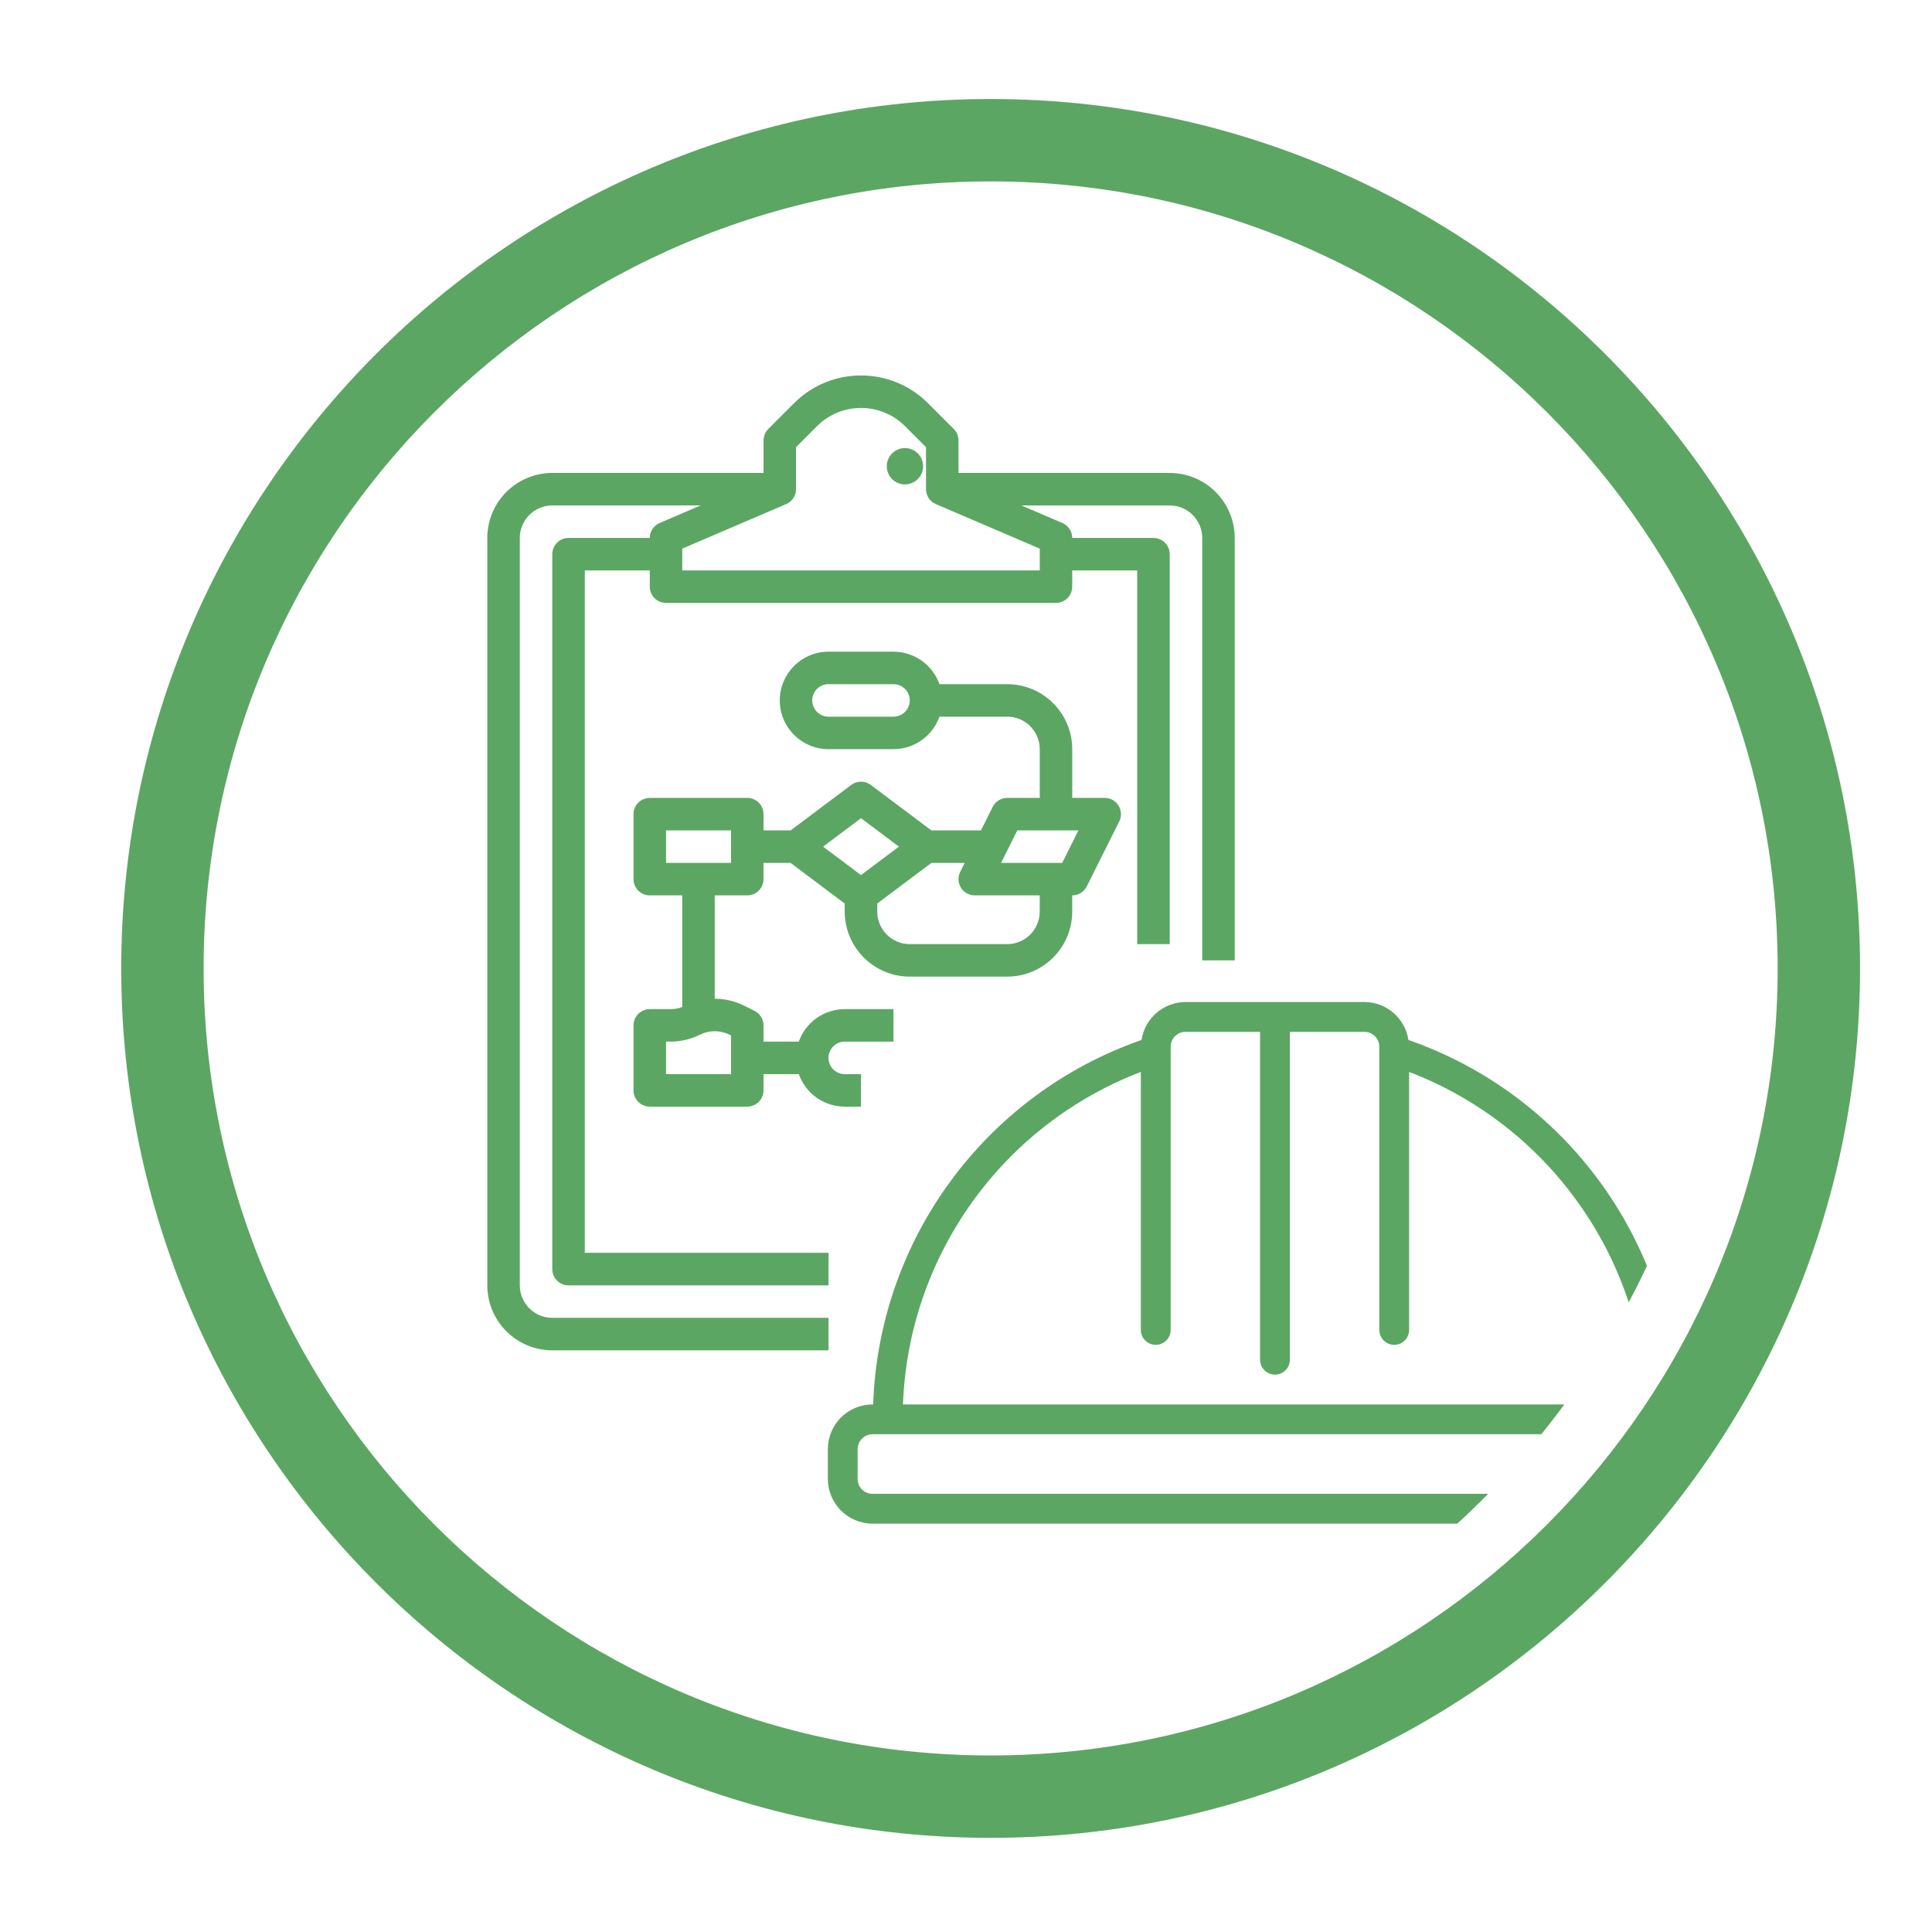
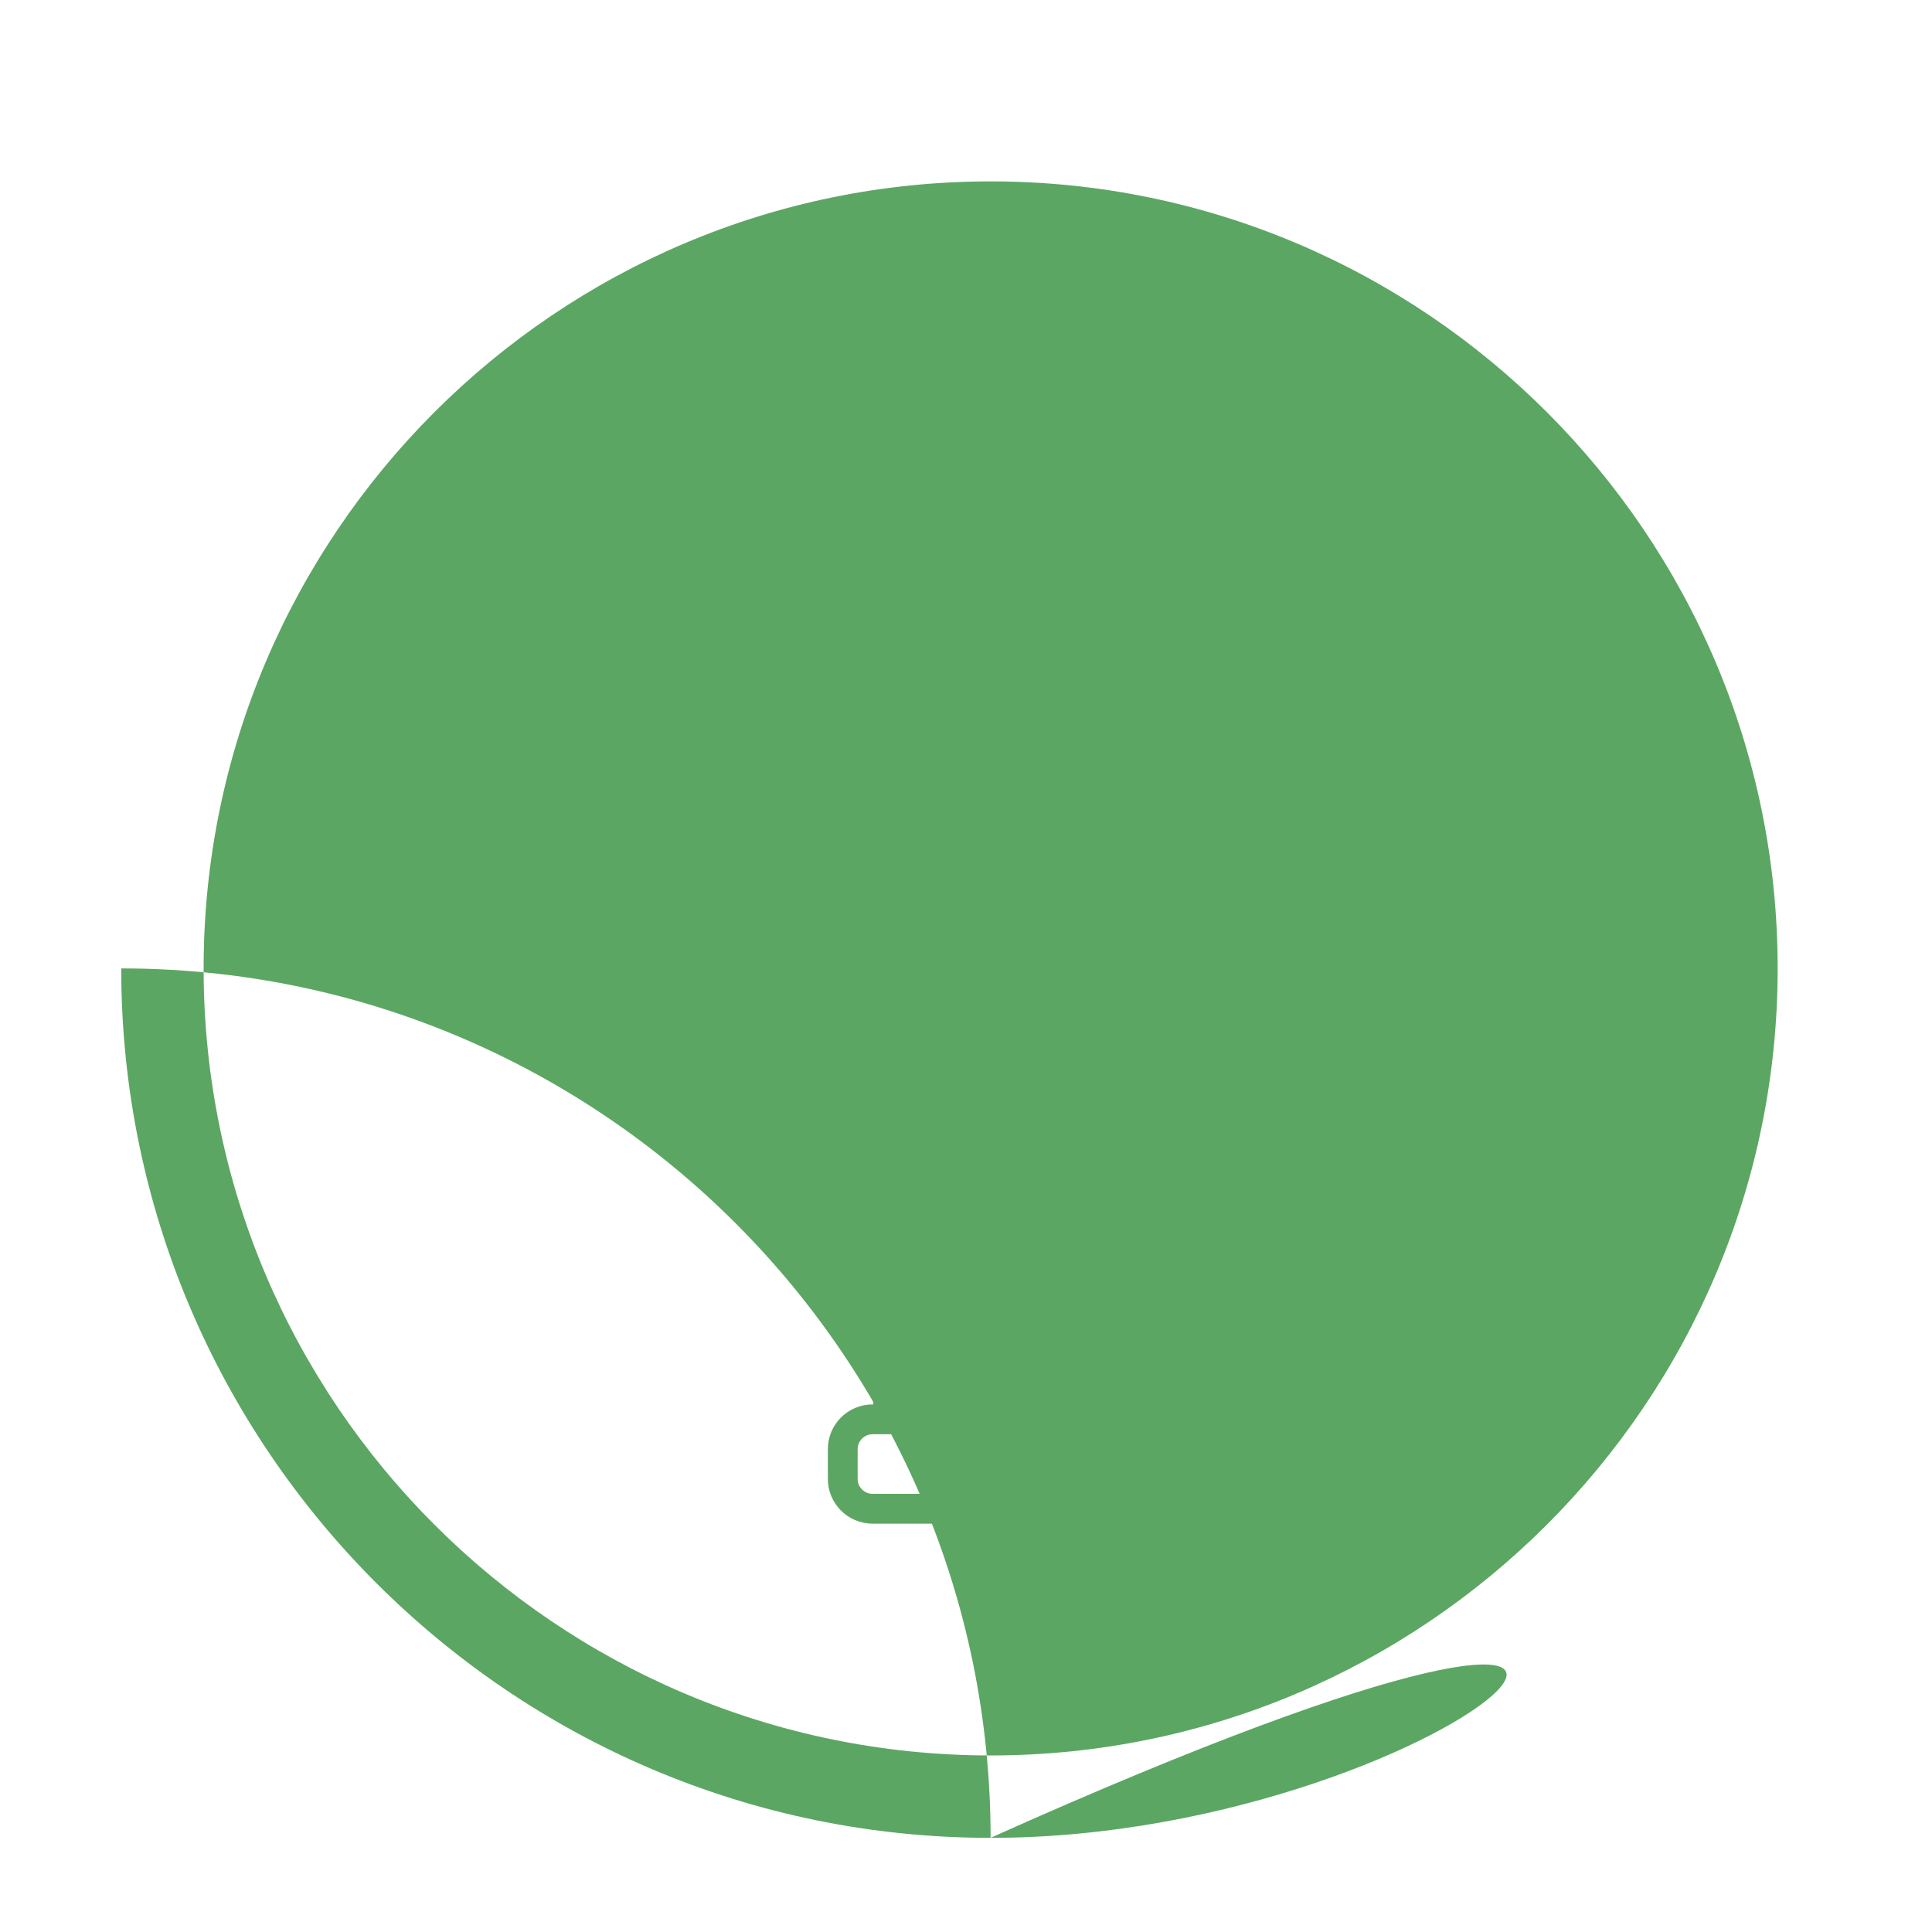
<svg xmlns="http://www.w3.org/2000/svg" xmlns:xlink="http://www.w3.org/1999/xlink" version="1.1" id="Calque_1" x="0px" y="0px" width="283.46px" height="283.46px" viewBox="0 0 283.46 283.46" enable-background="new 0 0 283.46 283.46" xml:space="preserve">
  <g>
    <g>
-       <path fill="#5CA663" d="M145.349,269.646c-70.338,0-127.563-57.224-127.563-127.562c0-70.337,57.225-127.558,127.563-127.558    c70.333,0,127.555,57.222,127.555,127.558C272.904,212.422,215.682,269.646,145.349,269.646z M145.349,26.614    c-63.672,0-115.474,51.799-115.474,115.469c0,63.672,51.802,115.473,115.474,115.473c63.668,0,115.467-51.801,115.467-115.473    C260.816,78.414,209.017,26.614,145.349,26.614z" />
+       <path fill="#5CA663" d="M145.349,269.646c-70.338,0-127.563-57.224-127.563-127.562c70.333,0,127.555,57.222,127.555,127.558C272.904,212.422,215.682,269.646,145.349,269.646z M145.349,26.614    c-63.672,0-115.474,51.799-115.474,115.469c0,63.672,51.802,115.473,115.474,115.473c63.668,0,115.467-51.801,115.467-115.473    C260.816,78.414,209.017,26.614,145.349,26.614z" />
    </g>
    <g>
-       <path fill="#5CA663" d="M132.771,65.74c1.47,0,2.666,1.193,2.666,2.668c0,1.471-1.195,2.661-2.666,2.661    c-1.469,0-2.664-1.19-2.664-2.661C130.107,66.933,131.302,65.74,132.771,65.74z" />
-     </g>
+       </g>
    <g>
-       <path fill="#5CA663" d="M121.558,193.35H81.029c-2.627,0-4.763-2.137-4.765-4.766V78.926c0.002-2.633,2.138-4.765,4.765-4.769    h21.762l-6.011,2.576c-0.876,0.377-1.445,1.24-1.445,2.193H83.417c-1.317,0-2.388,1.067-2.388,2.384v104.889    c0,1.317,1.07,2.386,2.388,2.386h38.141v-4.771H85.801V83.69h9.533v2.386c0,1.315,1.07,2.383,2.385,2.383h57.213    c1.314,0,2.381-1.067,2.381-2.383V83.69h9.538v54.83h4.77V81.31c0-1.317-1.072-2.384-2.388-2.384h-11.918    c0-0.954-0.567-1.816-1.442-2.193l-6.014-2.576h21.763c2.631,0.004,4.765,2.137,4.767,4.769v61.98h4.768v-61.98    c-0.008-5.263-4.271-9.53-9.534-9.537H140.63V64.62c0-0.63-0.25-1.24-0.7-1.683l-3.782-3.783c-5.423-5.424-14.218-5.424-19.646,0    l-3.78,3.783c-0.447,0.443-0.696,1.052-0.696,1.683v4.769H81.029c-5.26,0.007-9.528,4.273-9.532,9.537v109.659    c0.004,5.261,4.271,9.528,9.532,9.535h40.529V193.35z M116.791,71.773v-6.165l3.082-3.084c3.565-3.561,9.343-3.561,12.906,0    l3.084,3.084v6.165c0,0.952,0.569,1.816,1.447,2.188l15.242,6.534v3.195h-52.451v-3.195l15.243-6.534    C116.221,73.589,116.791,72.725,116.791,71.773z" />
-     </g>
+       </g>
    <g>
      <path fill="#5CA663" d="M133.477,143.291h14.301c5.266-0.008,9.531-4.274,9.537-9.537v-2.385c0.904,0,1.729-0.508,2.133-1.317    l4.768-9.536c0.589-1.176,0.108-2.607-1.066-3.197c-0.33-0.166-0.693-0.252-1.062-0.252h-4.772v-7.152    c-0.006-5.262-4.271-9.528-9.537-9.534h-9.944c-1.013-2.854-3.712-4.763-6.741-4.767h-9.534c-3.95,0-7.154,3.202-7.154,7.151    c0,3.95,3.204,7.149,7.154,7.149h9.534c3.03,0,5.728-1.912,6.741-4.764h9.944c2.636,0.002,4.768,2.134,4.771,4.764v7.152h-4.771    c-0.901,0-1.729,0.512-2.129,1.323l-1.724,3.45h-7.271l-8.899-6.678c-0.848-0.637-2.014-0.637-2.859,0l-8.902,6.678h-3.971v-2.388    c0-1.317-1.07-2.384-2.384-2.384H95.334c-1.317,0-2.384,1.067-2.384,2.384v9.537c0,1.315,1.067,2.382,2.384,2.382h4.765v16.377    c-0.543,0.202-1.124,0.31-1.705,0.312h-3.061c-1.317,0-2.384,1.066-2.384,2.384v9.538c0,1.313,1.067,2.381,2.384,2.381h14.304    c1.315,0,2.384-1.067,2.384-2.381v-2.387h5.178c1.013,2.855,3.712,4.765,6.739,4.769h2.384v-4.769h-2.384    c-1.315,0-2.383-1.065-2.383-2.381c0-1.318,1.067-2.388,2.383-2.388h7.151v-4.767h-7.151c-3.027,0.002-5.726,1.915-6.739,4.767    h-5.178v-2.381c0-0.905-0.513-1.731-1.317-2.132l-1.533-0.765c-1.333-0.666-2.808-1.013-4.305-1.011v-15.166h4.77    c1.315,0,2.384-1.067,2.384-2.383v-2.384h3.971l7.945,5.961v1.19C123.947,139.016,128.214,143.283,133.477,143.291z     M131.091,105.149h-9.534c-1.317,0-2.384-1.067-2.384-2.385s1.067-2.384,2.384-2.384h9.534c1.318,0,2.385,1.067,2.385,2.384    S132.41,105.149,131.091,105.149z M107.044,151.808l0.21,0.106v5.678H97.72v-4.769h0.676c1.492,0,2.965-0.35,4.302-1.015    C104.067,151.128,105.675,151.128,107.044,151.808z M107.254,126.602H97.72v-4.765h9.534V126.602z M149.257,121.837h8.969    l-2.382,4.765h-8.974L149.257,121.837z M140.985,130.238c0.432,0.704,1.202,1.131,2.026,1.131h9.538v2.385    c-0.004,2.63-2.136,4.765-4.771,4.767h-14.301c-2.632-0.002-4.765-2.136-4.767-4.767v-1.19l7.946-5.961h4.882l-0.656,1.317    C140.51,128.658,140.548,129.533,140.985,130.238z M126.325,120.045l5.563,4.174l-5.563,4.172l-5.56-4.172L126.325,120.045z" />
    </g>
    <g>
      <g>
        <defs>
          <path id="SVGID_1_" d="M253.159,134.025c0,67.113-54.405,121.517-121.512,121.517c-67.113,0-87.877-41.561-87.877-108.673      c0-67.114,54.406-121.514,121.518-121.514C232.393,25.355,253.159,66.913,253.159,134.025z" />
        </defs>
        <clipPath id="SVGID_2_">
          <use xlink:href="#SVGID_1_" overflow="visible" />
        </clipPath>
        <g clip-path="url(#SVGID_2_)">
          <path fill="#5CA663" d="M246.106,206.058h-0.091c-0.829-24.247-16.471-45.487-39.372-53.478      c-0.491-3.192-3.229-5.557-6.462-5.566h-26.238c-3.231,0.01-5.973,2.374-6.46,5.566c-22.901,7.99-38.546,29.23-39.374,53.478      h-0.089c-3.622,0-6.559,2.934-6.559,6.556v4.376c0,3.617,2.937,6.556,6.559,6.556h118.086c3.62,0,6.558-2.939,6.558-6.556      v-4.376C252.664,208.992,249.726,206.058,246.106,206.058z M167.382,157.272v37.849c0,1.21,0.978,2.191,2.188,2.191      c1.207,0,2.187-0.981,2.187-2.191v-41.548c0-1.205,0.978-2.185,2.186-2.185h10.934v48.105c0,1.21,0.979,2.19,2.186,2.19      c1.207,0,2.187-0.98,2.187-2.19v-48.105h10.931c1.211,0,2.187,0.979,2.187,2.185v41.548c0,1.21,0.98,2.191,2.188,2.191      c1.211,0,2.187-0.981,2.187-2.191v-37.849c20.356,7.801,34.091,27,34.901,48.786H132.482      C133.291,184.272,147.023,165.073,167.382,157.272z M248.292,216.991c0,1.204-0.979,2.184-2.187,2.184H128.02      c-1.206,0-2.187-0.979-2.187-2.184v-4.376c0-1.205,0.979-2.186,2.187-2.186h118.086c1.207,0,2.187,0.98,2.187,2.186V216.991      L248.292,216.991z" />
        </g>
      </g>
    </g>
  </g>
</svg>